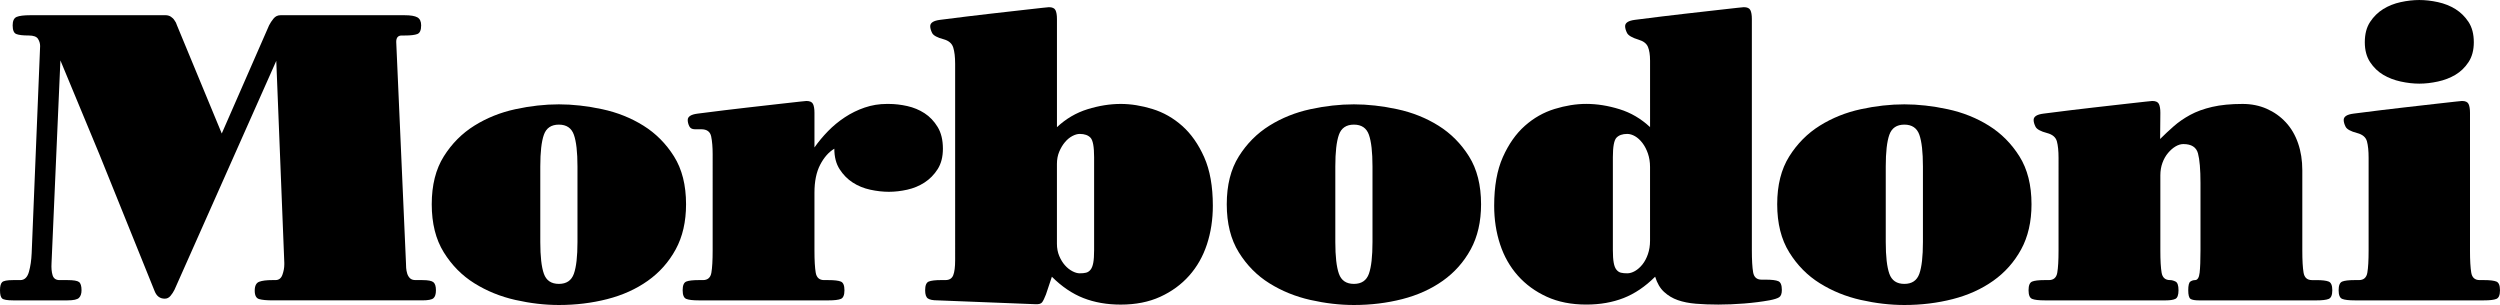
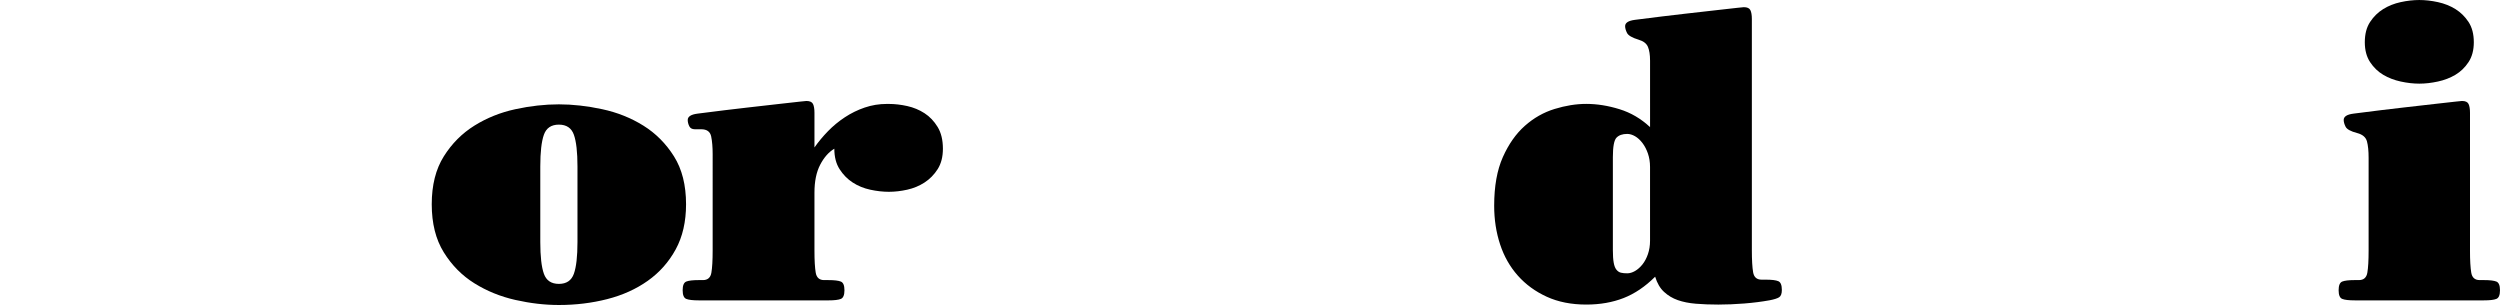
<svg xmlns="http://www.w3.org/2000/svg" version="1.1" id="Layer_1" x="0px" y="0px" width="281.184px" height="34.305px" viewBox="-1.497 5.344 281.184 34.305" enable-background="new -1.497 5.344 281.184 34.305" xml:space="preserve">
  <g>
-     <path d="M-1.26,38.913c-0.159-0.143-0.237-0.451-0.237-0.926c0-0.443,0.079-0.744,0.237-0.903c0.158-0.158,0.57-0.237,1.235-0.237   h0.808c0.475,0,0.8-0.309,0.974-0.927c0.174-0.617,0.277-1.322,0.309-2.114l0.95-23.282c0-0.285-0.08-0.554-0.238-0.808   c-0.159-0.253-0.507-0.38-1.045-0.38c-0.665,0-1.133-0.055-1.401-0.167c-0.27-0.11-0.404-0.435-0.404-0.974   c0-0.506,0.15-0.823,0.451-0.95c0.301-0.126,0.815-0.19,1.544-0.19h15.204c0.221,0,0.419,0.056,0.594,0.167   c0.173,0.111,0.309,0.246,0.404,0.404c0.126,0.159,0.221,0.349,0.285,0.57l5.036,12.164l5.322-12.164   c0.126-0.253,0.292-0.506,0.499-0.76c0.206-0.253,0.467-0.38,0.784-0.38h13.969c0.665,0,1.14,0.08,1.425,0.238   c0.285,0.159,0.428,0.459,0.428,0.902c0,0.539-0.143,0.864-0.428,0.974c-0.285,0.111-0.76,0.167-1.425,0.167h-0.333   c-0.412,0-0.618,0.237-0.618,0.712l1.093,24.802c0,0.19,0.007,0.396,0.023,0.618c0.016,0.222,0.055,0.436,0.119,0.642   c0.063,0.206,0.166,0.38,0.309,0.522s0.356,0.214,0.642,0.214h0.76c0.633,0,1.045,0.079,1.235,0.237   c0.19,0.159,0.285,0.46,0.285,0.903s-0.095,0.744-0.285,0.902c-0.19,0.159-0.602,0.237-1.235,0.237H29.149   c-0.665,0-1.164-0.047-1.497-0.143c-0.333-0.095-0.499-0.411-0.499-0.95c0-0.538,0.167-0.871,0.499-0.998   c0.333-0.126,0.832-0.189,1.497-0.189h0.333c0.38,0,0.642-0.197,0.784-0.594s0.214-0.784,0.214-1.164v-0.19l-0.903-22.712   L18.126,37.939c-0.127,0.254-0.278,0.483-0.452,0.688c-0.174,0.207-0.388,0.31-0.641,0.31c-0.539,0-0.919-0.285-1.141-0.855   l-6.177-15.3L5.297,12.139L4.299,34.946c-0.032,0.539,0.007,0.99,0.119,1.354c0.111,0.365,0.372,0.547,0.784,0.547h0.903   c0.665,0,1.093,0.071,1.283,0.214s0.285,0.451,0.285,0.927c0,0.38-0.095,0.665-0.285,0.854c-0.19,0.19-0.618,0.285-1.283,0.285   h-6.129C-0.689,39.126-1.102,39.055-1.26,38.913z" />
    <path d="M47.062,28.317c0-2.148,0.451-3.942,1.354-5.381c0.903-1.438,2.05-2.592,3.445-3.461c1.394-0.869,2.929-1.485,4.609-1.849   c1.678-0.364,3.31-0.546,4.894-0.546c1.552,0,3.175,0.182,4.871,0.546c1.694,0.364,3.238,0.98,4.632,1.849   c1.394,0.869,2.542,2.023,3.445,3.461c0.903,1.438,1.354,3.232,1.354,5.381c0,1.96-0.388,3.651-1.164,5.074   c-0.776,1.422-1.822,2.6-3.136,3.532c-1.315,0.933-2.835,1.62-4.562,2.062c-1.727,0.442-3.54,0.663-5.44,0.663   c-1.584,0-3.215-0.189-4.894-0.568c-1.68-0.379-3.215-1.004-4.609-1.873c-1.395-0.868-2.542-2.03-3.445-3.484   S47.062,30.467,47.062,28.317z M63.454,24.065c0-1.616-0.135-2.804-0.404-3.564c-0.27-0.76-0.832-1.14-1.687-1.14   c-0.855,0-1.418,0.38-1.687,1.14c-0.27,0.76-0.404,1.948-0.404,3.564v8.505c0,1.615,0.134,2.804,0.404,3.563   c0.269,0.761,0.832,1.141,1.687,1.141c0.855,0,1.417-0.38,1.687-1.141c0.269-0.76,0.404-1.948,0.404-3.563V24.065z" />
    <path d="M92.342,22.069c-0.634,0.38-1.164,0.982-1.592,1.806c-0.428,0.824-0.642,1.87-0.642,3.136v6.51   c0,1.109,0.048,1.94,0.143,2.494c0.095,0.555,0.412,0.832,0.95,0.832h0.476c0.665,0,1.132,0.056,1.401,0.166   c0.269,0.111,0.404,0.436,0.404,0.975c0,0.538-0.135,0.863-0.404,0.974c-0.27,0.111-0.736,0.166-1.401,0.166H77.09   c-0.665,0-1.133-0.055-1.402-0.166c-0.27-0.11-0.404-0.436-0.404-0.974c0-0.539,0.134-0.863,0.404-0.975   c0.269-0.11,0.737-0.166,1.402-0.166h0.475c0.538,0,0.855-0.277,0.95-0.832c0.095-0.554,0.143-1.385,0.143-2.494V22.687   c0-0.791-0.056-1.457-0.166-1.996c-0.112-0.538-0.483-0.808-1.117-0.808h-0.713c-0.317,0-0.531-0.119-0.641-0.356   c-0.112-0.237-0.167-0.467-0.167-0.689c0-0.38,0.364-0.618,1.093-0.712c2.221-0.285,4.104-0.515,5.646-0.689   c1.543-0.174,2.799-0.316,3.77-0.428c0.969-0.11,1.678-0.19,2.123-0.237c0.445-0.048,0.684-0.071,0.716-0.071   c0.381,0,0.628,0.111,0.739,0.333c0.111,0.222,0.167,0.554,0.167,0.998v3.896c0.443-0.633,0.951-1.243,1.521-1.829   c0.57-0.586,1.204-1.108,1.901-1.568c0.696-0.459,1.441-0.823,2.233-1.093c0.792-0.269,1.616-0.404,2.471-0.404h0.238   c0.665,0,1.354,0.079,2.067,0.237c0.712,0.159,1.361,0.428,1.948,0.808c0.586,0.38,1.077,0.895,1.473,1.544   c0.396,0.649,0.594,1.465,0.594,2.447c0,0.919-0.198,1.687-0.594,2.305c-0.396,0.618-0.887,1.117-1.473,1.497   c-0.586,0.38-1.235,0.649-1.948,0.808c-0.713,0.159-1.402,0.237-2.067,0.237c-0.666,0-1.362-0.078-2.091-0.237   c-0.729-0.158-1.386-0.428-1.972-0.808c-0.586-0.38-1.077-0.879-1.473-1.497C92.539,23.756,92.342,22.988,92.342,22.069z" />
-     <path d="M103.935,39.126c-0.507,0-0.863-0.071-1.069-0.214s-0.309-0.451-0.309-0.926c0-0.539,0.134-0.863,0.404-0.975   c0.269-0.11,0.736-0.166,1.402-0.166h0.475c0.443,0,0.736-0.182,0.879-0.547c0.143-0.363,0.214-0.926,0.214-1.687V12.519   c0-0.76-0.071-1.37-0.214-1.829c-0.143-0.459-0.499-0.768-1.069-0.926c-0.729-0.19-1.164-0.428-1.307-0.713   c-0.142-0.285-0.213-0.538-0.213-0.76c0-0.38,0.364-0.618,1.093-0.713c2.221-0.285,4.104-0.514,5.646-0.689   c1.543-0.173,2.799-0.316,3.769-0.427c0.97-0.111,1.678-0.19,2.124-0.238s0.684-0.071,0.716-0.071c0.381,0,0.628,0.111,0.739,0.333   c0.111,0.222,0.167,0.555,0.167,0.998v12.164c1.013-0.95,2.162-1.623,3.445-2.02c1.283-0.396,2.525-0.594,3.73-0.594   c1.14,0,2.328,0.19,3.563,0.57c1.235,0.38,2.351,1.014,3.349,1.901c0.998,0.887,1.821,2.059,2.471,3.516   c0.649,1.458,0.975,3.279,0.975,5.464c0,1.552-0.222,3.001-0.665,4.348c-0.444,1.347-1.109,2.518-1.996,3.516   s-1.972,1.79-3.254,2.376s-2.764,0.879-4.442,0.879c-1.553,0-2.954-0.246-4.205-0.736c-1.252-0.491-2.432-1.291-3.542-2.399   l-0.668,1.995c-0.159,0.412-0.302,0.705-0.429,0.879c-0.128,0.174-0.398,0.245-0.812,0.214L103.935,39.126z M119.947,36.085   c0.285,0,0.522-0.023,0.712-0.071c0.19-0.047,0.356-0.158,0.499-0.332s0.245-0.436,0.309-0.784s0.095-0.823,0.095-1.426V23.02   c0-1.172-0.135-1.901-0.404-2.186c-0.27-0.285-0.673-0.427-1.211-0.427c-0.254,0-0.531,0.079-0.832,0.237   c-0.302,0.159-0.579,0.388-0.832,0.689c-0.254,0.301-0.468,0.658-0.642,1.069c-0.174,0.412-0.261,0.872-0.261,1.377v8.981   c0,0.507,0.087,0.966,0.261,1.378c0.174,0.411,0.388,0.76,0.642,1.045c0.253,0.285,0.53,0.507,0.832,0.665   C119.416,36.007,119.693,36.085,119.947,36.085z" />
-     <path d="M136.481,28.317c0-2.148,0.451-3.942,1.354-5.381c0.903-1.438,2.05-2.592,3.445-3.461c1.394-0.869,2.93-1.485,4.608-1.849   s3.31-0.546,4.895-0.546c1.552,0,3.175,0.182,4.87,0.546c1.694,0.364,3.238,0.98,4.633,1.849c1.393,0.869,2.542,2.023,3.444,3.461   c0.902,1.438,1.354,3.232,1.354,5.381c0,1.96-0.389,3.651-1.164,5.074c-0.777,1.422-1.822,2.6-3.137,3.532s-2.835,1.62-4.561,2.062   c-1.728,0.442-3.54,0.663-5.44,0.663c-1.585,0-3.216-0.189-4.895-0.568s-3.215-1.004-4.608-1.873   c-1.395-0.868-2.542-2.03-3.445-3.484C136.932,32.269,136.481,30.467,136.481,28.317z M152.872,24.065   c0-1.616-0.135-2.804-0.403-3.564c-0.27-0.76-0.832-1.14-1.687-1.14c-0.855,0-1.418,0.38-1.687,1.14   c-0.27,0.76-0.404,1.948-0.404,3.564v8.505c0,1.615,0.135,2.804,0.404,3.563c0.269,0.761,0.831,1.141,1.687,1.141   c0.854,0,1.417-0.38,1.687-1.141c0.269-0.76,0.403-1.948,0.403-3.563V24.065z" />
    <path d="M184.09,12.139c0-0.633-0.08-1.14-0.237-1.521c-0.159-0.38-0.508-0.649-1.046-0.808c-0.729-0.221-1.164-0.475-1.307-0.76   s-0.214-0.538-0.214-0.76c0-0.38,0.364-0.618,1.093-0.713c2.222-0.285,4.104-0.514,5.646-0.689c1.543-0.173,2.8-0.316,3.77-0.427   c0.97-0.111,1.678-0.19,2.123-0.238s0.685-0.071,0.716-0.071c0.382,0,0.628,0.111,0.739,0.333s0.167,0.553,0.167,0.996v25.998   c0,1.106,0.048,1.937,0.143,2.49c0.096,0.554,0.412,0.83,0.95,0.83h0.476c0.665,0,1.132,0.057,1.401,0.17   c0.27,0.112,0.404,0.442,0.404,0.99c0,0.419-0.104,0.693-0.309,0.822c-0.207,0.129-0.563,0.241-1.069,0.338   c-0.888,0.16-1.839,0.281-2.856,0.362c-1.017,0.08-1.986,0.121-2.908,0.121c-0.923,0-1.767-0.032-2.529-0.096   c-0.764-0.063-1.439-0.197-2.027-0.403c-0.589-0.206-1.105-0.515-1.552-0.927c-0.445-0.411-0.778-0.981-1.001-1.71   c-1.11,1.108-2.291,1.908-3.542,2.399c-1.252,0.49-2.653,0.736-4.205,0.736c-1.68,0-3.159-0.293-4.442-0.879   s-2.368-1.378-3.255-2.376s-1.553-2.169-1.995-3.516c-0.444-1.347-0.666-2.796-0.666-4.348c0-2.186,0.325-4.007,0.975-5.464   c0.648-1.457,1.473-2.629,2.471-3.516c0.998-0.887,2.114-1.521,3.35-1.901c1.235-0.38,2.423-0.57,3.563-0.57   c1.203,0,2.447,0.198,3.729,0.594c1.283,0.396,2.431,1.069,3.445,2.02V12.139z M181.523,36.085c0.285,0,0.578-0.087,0.88-0.261   c0.3-0.174,0.577-0.42,0.831-0.736c0.253-0.316,0.459-0.705,0.618-1.164c0.157-0.459,0.237-0.958,0.237-1.497v-8.314   c0-0.539-0.08-1.038-0.237-1.498c-0.159-0.458-0.365-0.855-0.618-1.188c-0.254-0.333-0.531-0.586-0.831-0.76   c-0.302-0.174-0.595-0.261-0.88-0.261c-0.538,0-0.942,0.143-1.211,0.427c-0.27,0.285-0.404,1.014-0.404,2.186v10.453   c0,0.603,0.031,1.077,0.096,1.426c0.062,0.349,0.166,0.61,0.309,0.784s0.309,0.285,0.499,0.332   C181.001,36.062,181.239,36.085,181.523,36.085z" />
-     <path d="M198.391,28.317c0-2.148,0.451-3.942,1.354-5.381c0.903-1.438,2.051-2.592,3.445-3.461c1.394-0.869,2.93-1.485,4.608-1.849   s3.31-0.546,4.895-0.546c1.552,0,3.175,0.182,4.87,0.546c1.694,0.364,3.238,0.98,4.633,1.849c1.393,0.869,2.542,2.023,3.444,3.461   c0.902,1.438,1.354,3.232,1.354,5.381c0,1.96-0.389,3.651-1.164,5.074c-0.777,1.422-1.822,2.6-3.137,3.532s-2.835,1.62-4.561,2.062   c-1.728,0.442-3.54,0.663-5.44,0.663c-1.585,0-3.216-0.189-4.895-0.568s-3.215-1.004-4.608-1.873   c-1.395-0.868-2.542-2.03-3.445-3.484C198.842,32.269,198.391,30.467,198.391,28.317z M214.782,24.065   c0-1.616-0.135-2.804-0.403-3.564c-0.27-0.76-0.832-1.14-1.687-1.14c-0.855,0-1.418,0.38-1.687,1.14   c-0.27,0.76-0.404,1.948-0.404,3.564v8.505c0,1.615,0.135,2.804,0.404,3.563c0.269,0.761,0.831,1.141,1.687,1.141   c0.854,0,1.417-0.38,1.687-1.141c0.269-0.76,0.403-1.948,0.403-3.563V24.065z" />
-     <path d="M241.628,36.014c0.095,0.555,0.411,0.832,0.95,0.832c0.189,0,0.396,0.056,0.617,0.166c0.222,0.111,0.333,0.436,0.333,0.975   c0,0.538-0.119,0.863-0.356,0.974c-0.237,0.111-0.594,0.166-1.069,0.166h-13.636c-0.666,0-1.133-0.055-1.402-0.166   c-0.27-0.11-0.403-0.436-0.403-0.974c0-0.539,0.134-0.863,0.403-0.975c0.27-0.11,0.736-0.166,1.402-0.166h0.475   c0.538,0,0.855-0.277,0.95-0.832c0.096-0.554,0.143-1.385,0.143-2.494V23.114c0-0.792-0.063-1.417-0.189-1.877   c-0.127-0.458-0.492-0.768-1.093-0.926c-0.729-0.19-1.164-0.428-1.307-0.713c-0.143-0.285-0.214-0.538-0.214-0.76   c0-0.38,0.363-0.618,1.093-0.712c2.221-0.285,4.104-0.515,5.646-0.689c1.543-0.174,2.799-0.316,3.77-0.428   c0.969-0.11,1.678-0.19,2.123-0.237c0.445-0.048,0.684-0.071,0.716-0.071c0.381,0,0.628,0.111,0.739,0.333   c0.111,0.222,0.167,0.554,0.167,0.998l-0.027,2.946c0.476-0.475,0.983-0.95,1.522-1.425s1.158-0.903,1.855-1.283   c0.698-0.38,1.523-0.681,2.476-0.903c0.952-0.221,2.095-0.333,3.427-0.333c0.984,0,1.888,0.183,2.714,0.546   c0.824,0.364,1.539,0.872,2.142,1.521c0.603,0.649,1.062,1.434,1.38,2.352c0.317,0.919,0.477,1.933,0.477,3.042v9.027   c0,1.109,0.047,1.94,0.143,2.494c0.095,0.555,0.411,0.832,0.95,0.832h0.475c0.665,0,1.133,0.056,1.401,0.166   c0.27,0.111,0.404,0.436,0.404,0.975c0,0.538-0.135,0.863-0.404,0.974c-0.269,0.111-0.736,0.166-1.401,0.166h-13.161   c-0.476,0-0.801-0.055-0.974-0.166c-0.175-0.11-0.262-0.436-0.262-0.974c0-0.539,0.079-0.863,0.237-0.975   c0.158-0.11,0.333-0.166,0.522-0.166c0.285,0,0.459-0.277,0.523-0.832c0.062-0.554,0.095-1.385,0.095-2.494v-7.603   c0-1.521-0.095-2.629-0.282-3.326c-0.188-0.696-0.737-1.045-1.646-1.045c-0.282,0-0.572,0.087-0.87,0.261   c-0.298,0.174-0.58,0.42-0.847,0.736c-0.267,0.317-0.479,0.689-0.635,1.117s-0.234,0.896-0.234,1.402v8.457   C241.485,34.629,241.532,35.46,241.628,36.014z" />
    <path d="M276.312,33.52c0,1.109,0.048,1.94,0.143,2.494c0.095,0.555,0.411,0.832,0.95,0.832h0.476c0.665,0,1.132,0.056,1.401,0.166   c0.269,0.111,0.404,0.436,0.404,0.975c0,0.538-0.136,0.863-0.404,0.974c-0.27,0.111-0.736,0.166-1.401,0.166h-14.539   c-0.666,0-1.133-0.055-1.402-0.166c-0.27-0.11-0.403-0.436-0.403-0.974c0-0.539,0.134-0.863,0.403-0.975   c0.27-0.11,0.736-0.166,1.402-0.166h0.475c0.538,0,0.855-0.277,0.95-0.832c0.096-0.554,0.143-1.385,0.143-2.494V23.114   c0-0.792-0.063-1.417-0.189-1.877c-0.127-0.458-0.492-0.768-1.093-0.926c-0.729-0.19-1.164-0.428-1.307-0.713   c-0.143-0.285-0.214-0.538-0.214-0.76c0-0.38,0.363-0.618,1.093-0.712c2.217-0.285,4.094-0.515,5.63-0.689   c1.536-0.174,2.787-0.316,3.754-0.428c0.966-0.11,1.67-0.19,2.114-0.237c0.443-0.048,0.681-0.071,0.713-0.071   c0.38,0,0.625,0.111,0.736,0.333c0.11,0.222,0.166,0.554,0.166,0.998V33.52z M264.481,10.096c0-0.918,0.198-1.679,0.594-2.281   c0.396-0.602,0.887-1.084,1.474-1.449c0.586-0.364,1.242-0.625,1.972-0.784c0.729-0.158,1.426-0.237,2.091-0.237   s1.361,0.08,2.09,0.237c0.729,0.159,1.386,0.42,1.973,0.784c0.585,0.365,1.076,0.848,1.473,1.449   c0.396,0.602,0.594,1.362,0.594,2.281c0,0.887-0.198,1.632-0.594,2.233c-0.396,0.602-0.888,1.077-1.473,1.425   c-0.587,0.349-1.244,0.603-1.973,0.76c-0.729,0.159-1.425,0.238-2.09,0.238s-1.362-0.079-2.091-0.238   c-0.729-0.158-1.386-0.411-1.972-0.76c-0.587-0.348-1.077-0.823-1.474-1.425C264.68,11.728,264.481,10.983,264.481,10.096z" />
  </g>
</svg>